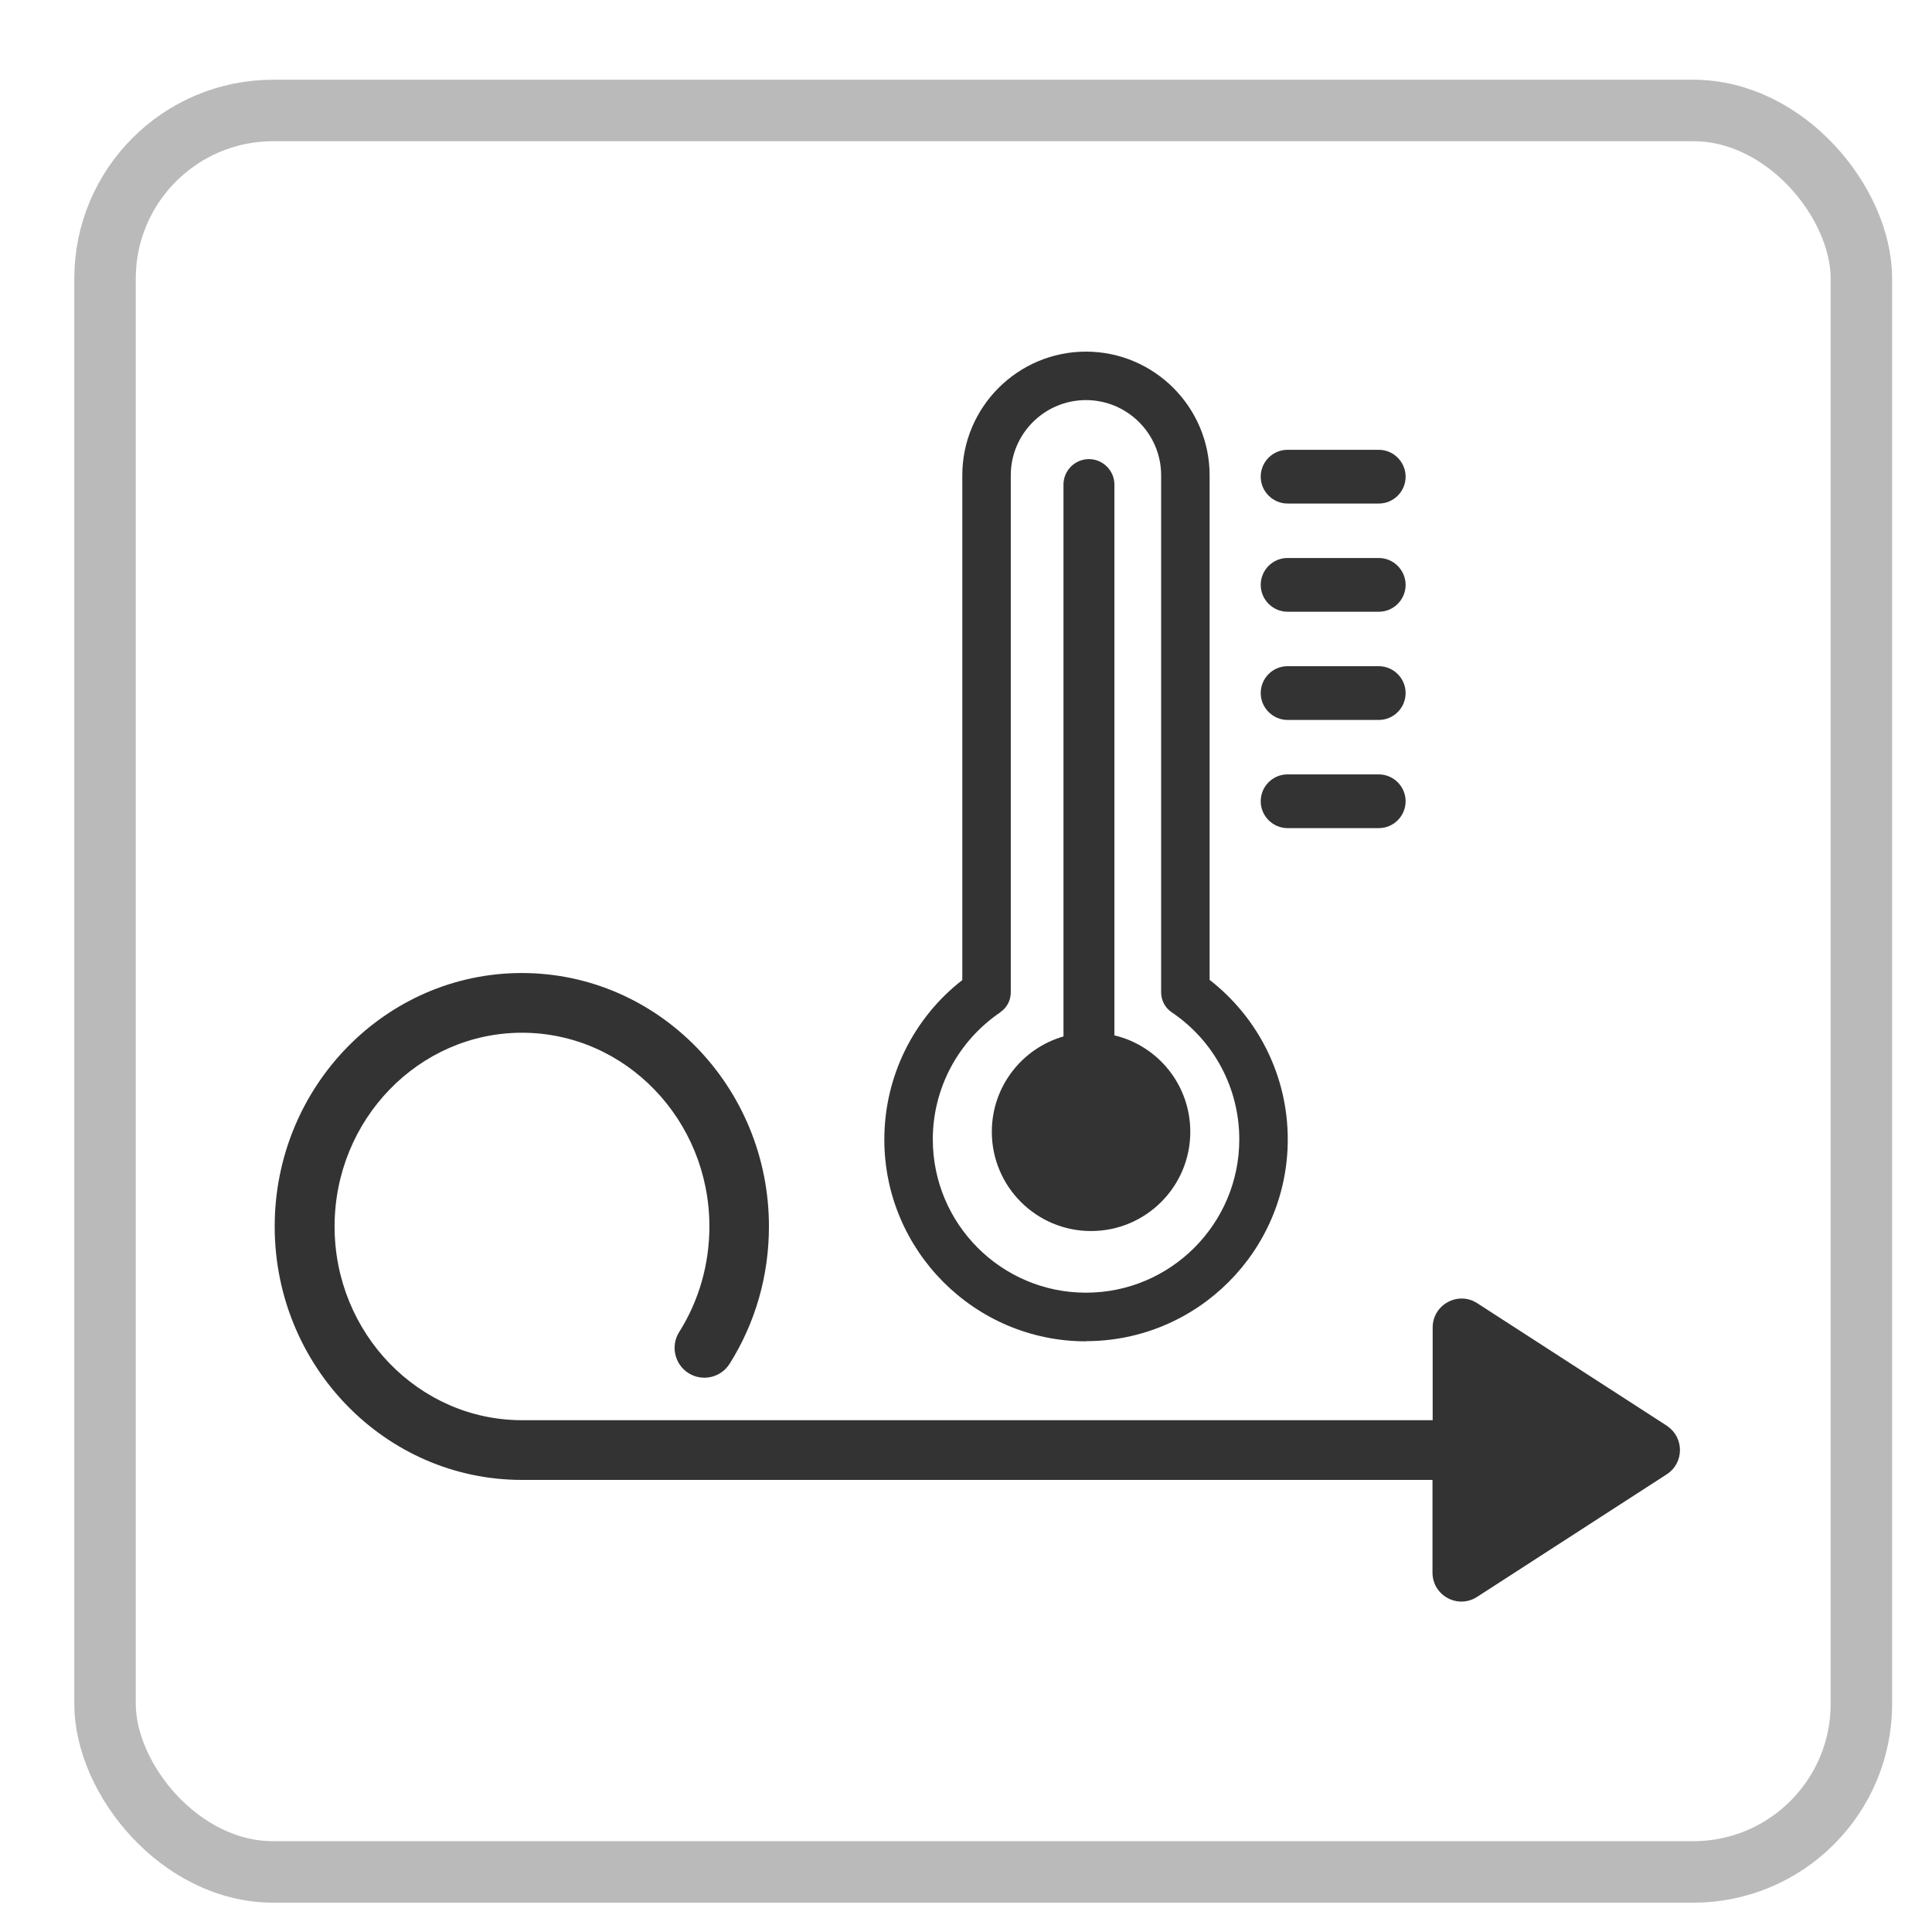
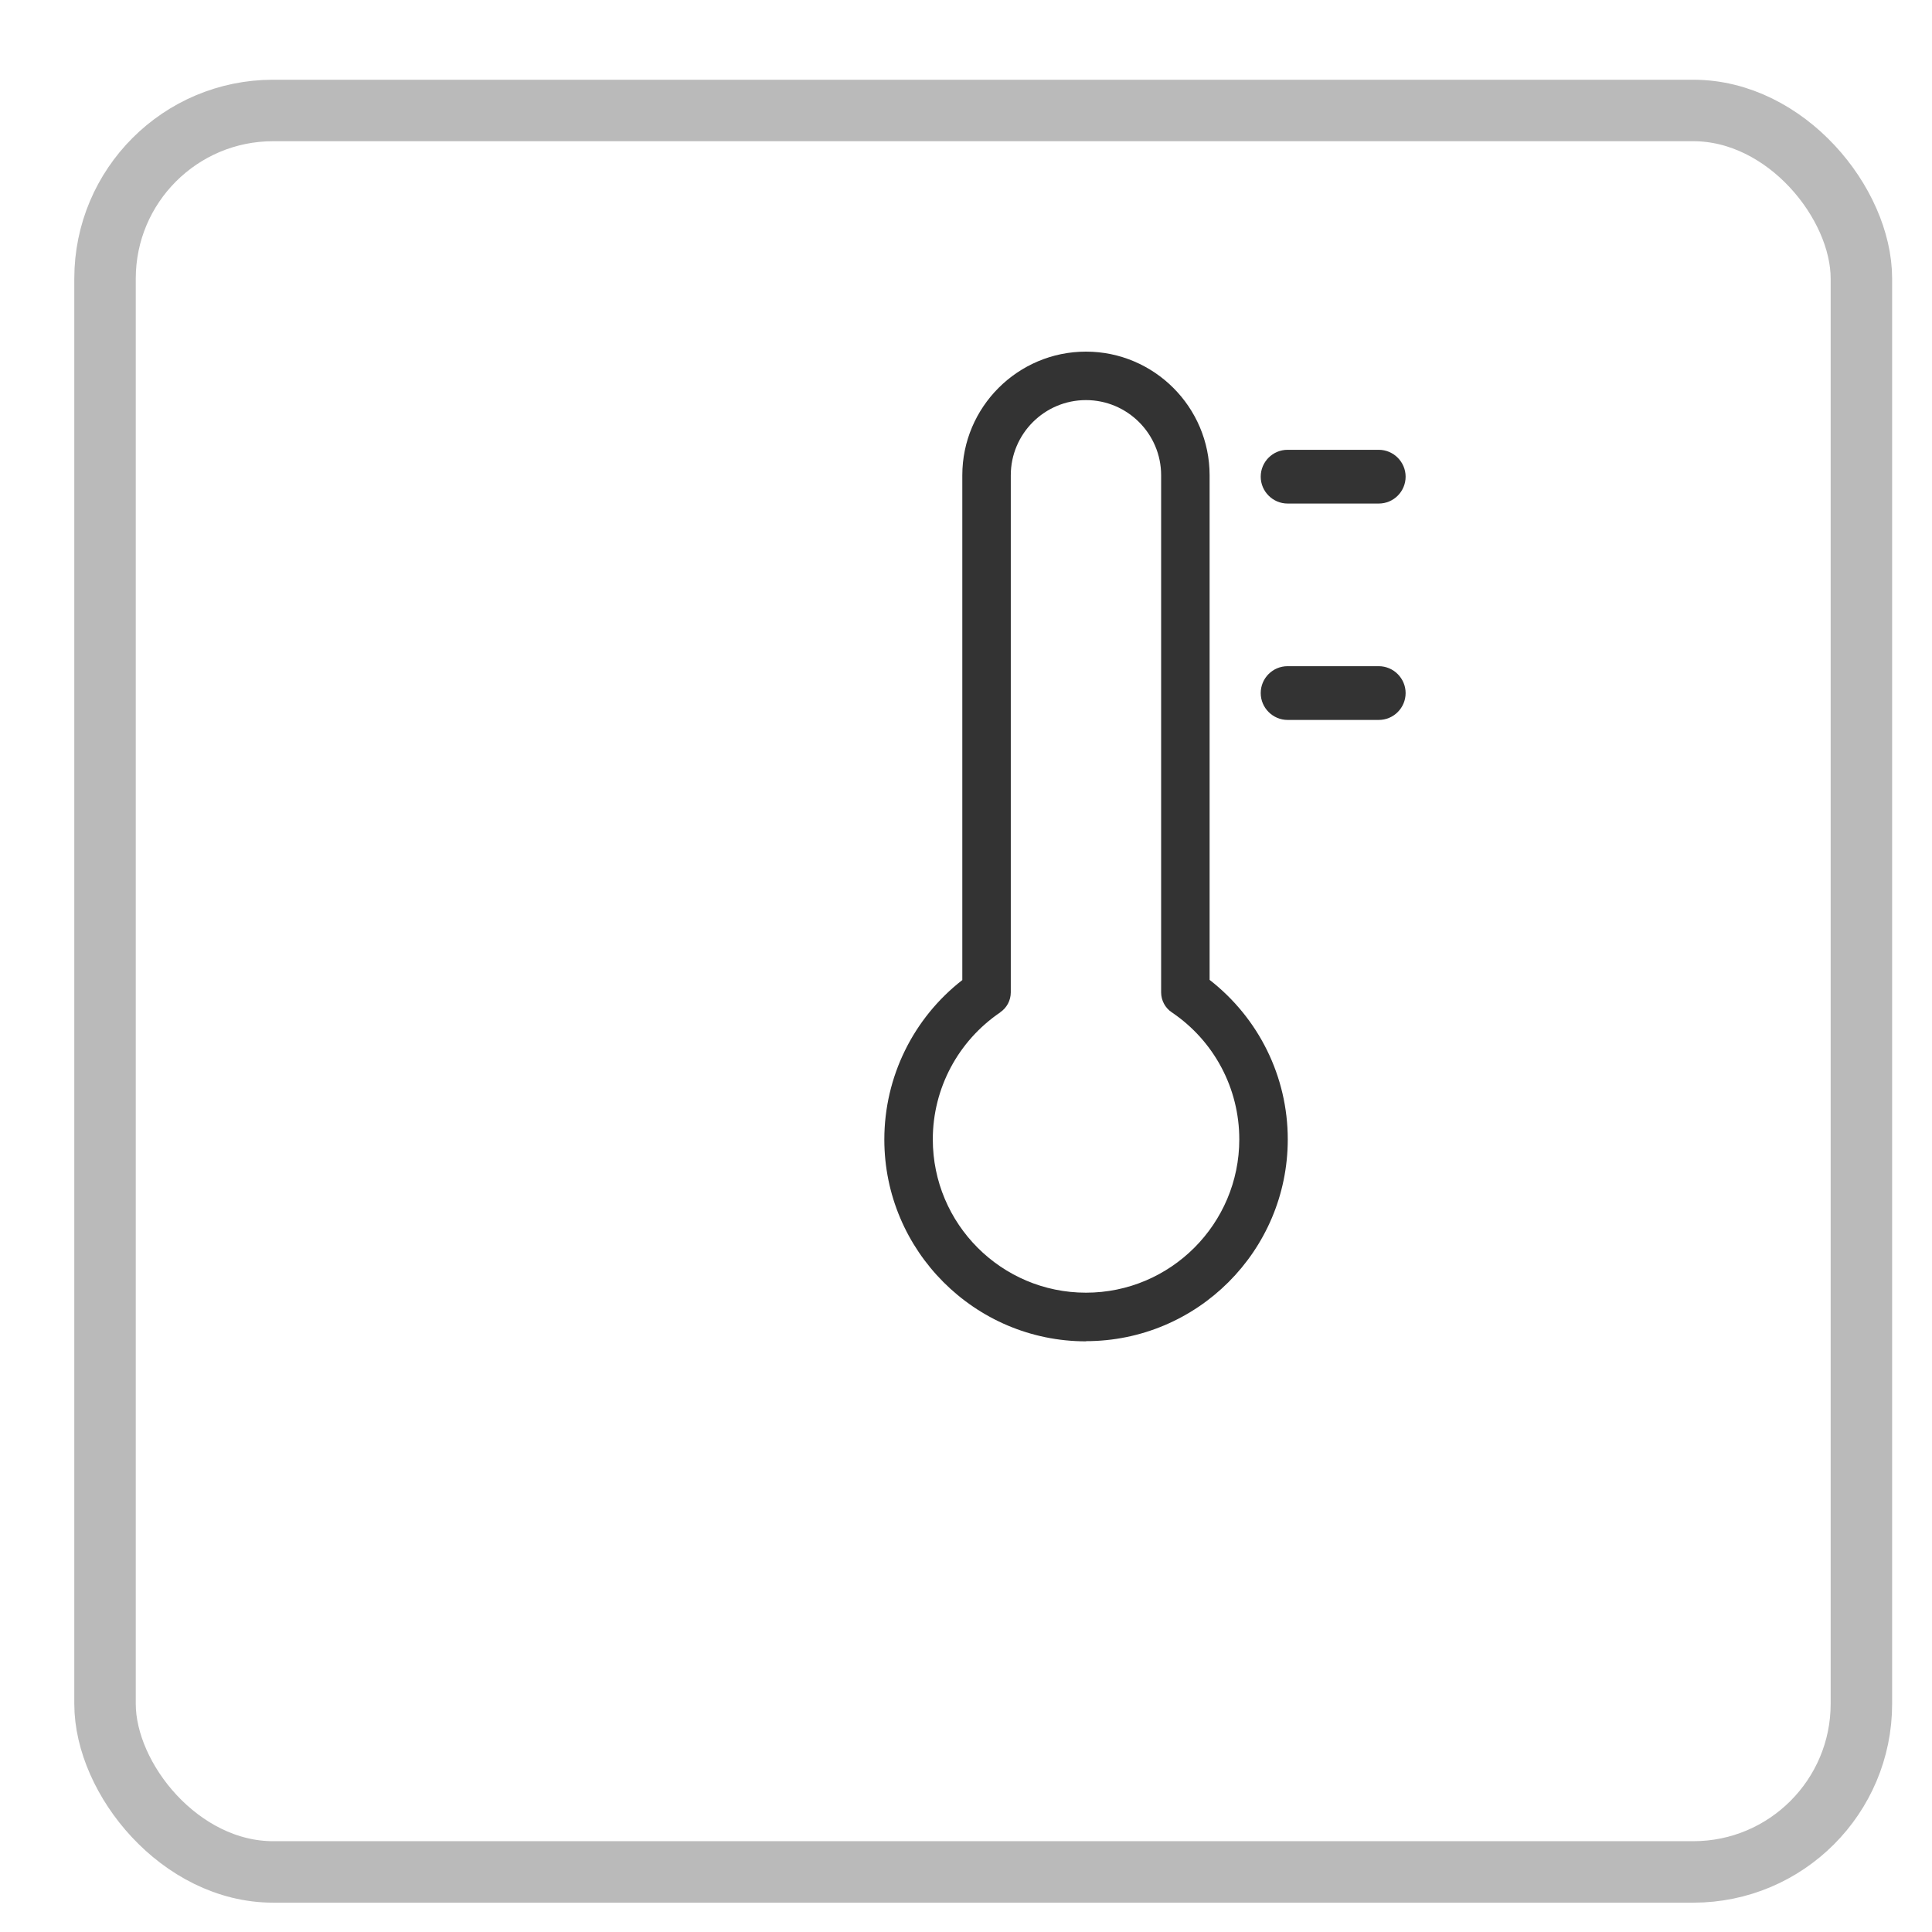
<svg xmlns="http://www.w3.org/2000/svg" id="_圖層_1" data-name="圖層 1" viewBox="0 0 110 110">
  <defs>
    <style>      .cls-1 {        fill: none;        stroke: #bababa;        stroke-miterlimit: 10;        stroke-width: 3.5px;      }      .cls-2 {        fill: #333;      }    </style>
  </defs>
  <rect class="cls-1" x="5.98" y="6.29" width="100" height="100.29" rx="9.57" ry="9.57" />
  <g>
-     <path class="cls-2" d="M62.12,70.09c3.12,0,5.65-2.53,5.65-5.65,0-2.67-1.84-4.9-4.32-5.49V27.59c0-.79-.65-1.45-1.45-1.45s-1.45,.65-1.45,1.45v31.42c-2.36,.68-4.08,2.85-4.08,5.43,0,3.12,2.53,5.65,5.65,5.65Z" />
    <path class="cls-2" d="M61.83,76.36c6.34,0,11.49-5.15,11.49-11.49,0-3.57-1.65-6.9-4.45-9.08V27.06c0-3.88-3.16-7.04-7.04-7.04s-7.04,3.16-7.04,7.04v28.74c-2.79,2.17-4.44,5.51-4.44,9.08,0,6.33,5.15,11.49,11.48,11.49Zm-4.89-18.72c.38-.25,.61-.68,.61-1.14V27.06c0-2.36,1.92-4.28,4.28-4.28s4.28,1.92,4.28,4.28v29.44c0,.46,.23,.89,.61,1.14,2.41,1.63,3.84,4.33,3.84,7.23,0,4.81-3.91,8.73-8.73,8.73s-8.72-3.92-8.72-8.73c0-2.9,1.44-5.6,3.84-7.23Z" />
-     <path class="cls-2" d="M94.91,81.18l-10.8-6.98c-1.09-.71-2.54,.08-2.54,1.38v5.28H29.72c-5.88,0-10.67-4.95-10.67-11.03s4.79-11.03,10.67-11.03,10.67,4.95,10.67,11.03c0,2.14-.59,4.22-1.72,6.01-.5,.79-.26,1.84,.53,2.34,.8,.5,1.84,.26,2.34-.53,1.47-2.33,2.24-5.03,2.24-7.82,0-7.96-6.31-14.43-14.07-14.43s-14.07,6.47-14.07,14.43,6.31,14.43,14.07,14.43h51.85v5.28c0,1.3,1.44,2.09,2.54,1.38l10.8-6.98c1-.65,1-2.11,0-2.76Z" />
    <path class="cls-2" d="M73.31,28.67h5.19c.85,0,1.53-.69,1.53-1.53s-.69-1.53-1.53-1.53h-5.19c-.85,0-1.53,.69-1.53,1.53s.69,1.53,1.53,1.53Z" />
-     <path class="cls-2" d="M73.31,34.83h5.19c.85,0,1.53-.69,1.53-1.53s-.69-1.53-1.53-1.53h-5.19c-.85,0-1.53,.69-1.53,1.53s.69,1.53,1.53,1.53Z" />
    <path class="cls-2" d="M73.31,40.99h5.19c.85,0,1.53-.69,1.53-1.53s-.69-1.53-1.53-1.53h-5.19c-.85,0-1.53,.69-1.53,1.53s.69,1.53,1.53,1.53Z" />
-     <path class="cls-2" d="M73.31,47.15h5.19c.85,0,1.53-.69,1.53-1.53s-.69-1.53-1.53-1.53h-5.19c-.85,0-1.53,.69-1.53,1.53s.69,1.53,1.53,1.53Z" />
  </g>
</svg>